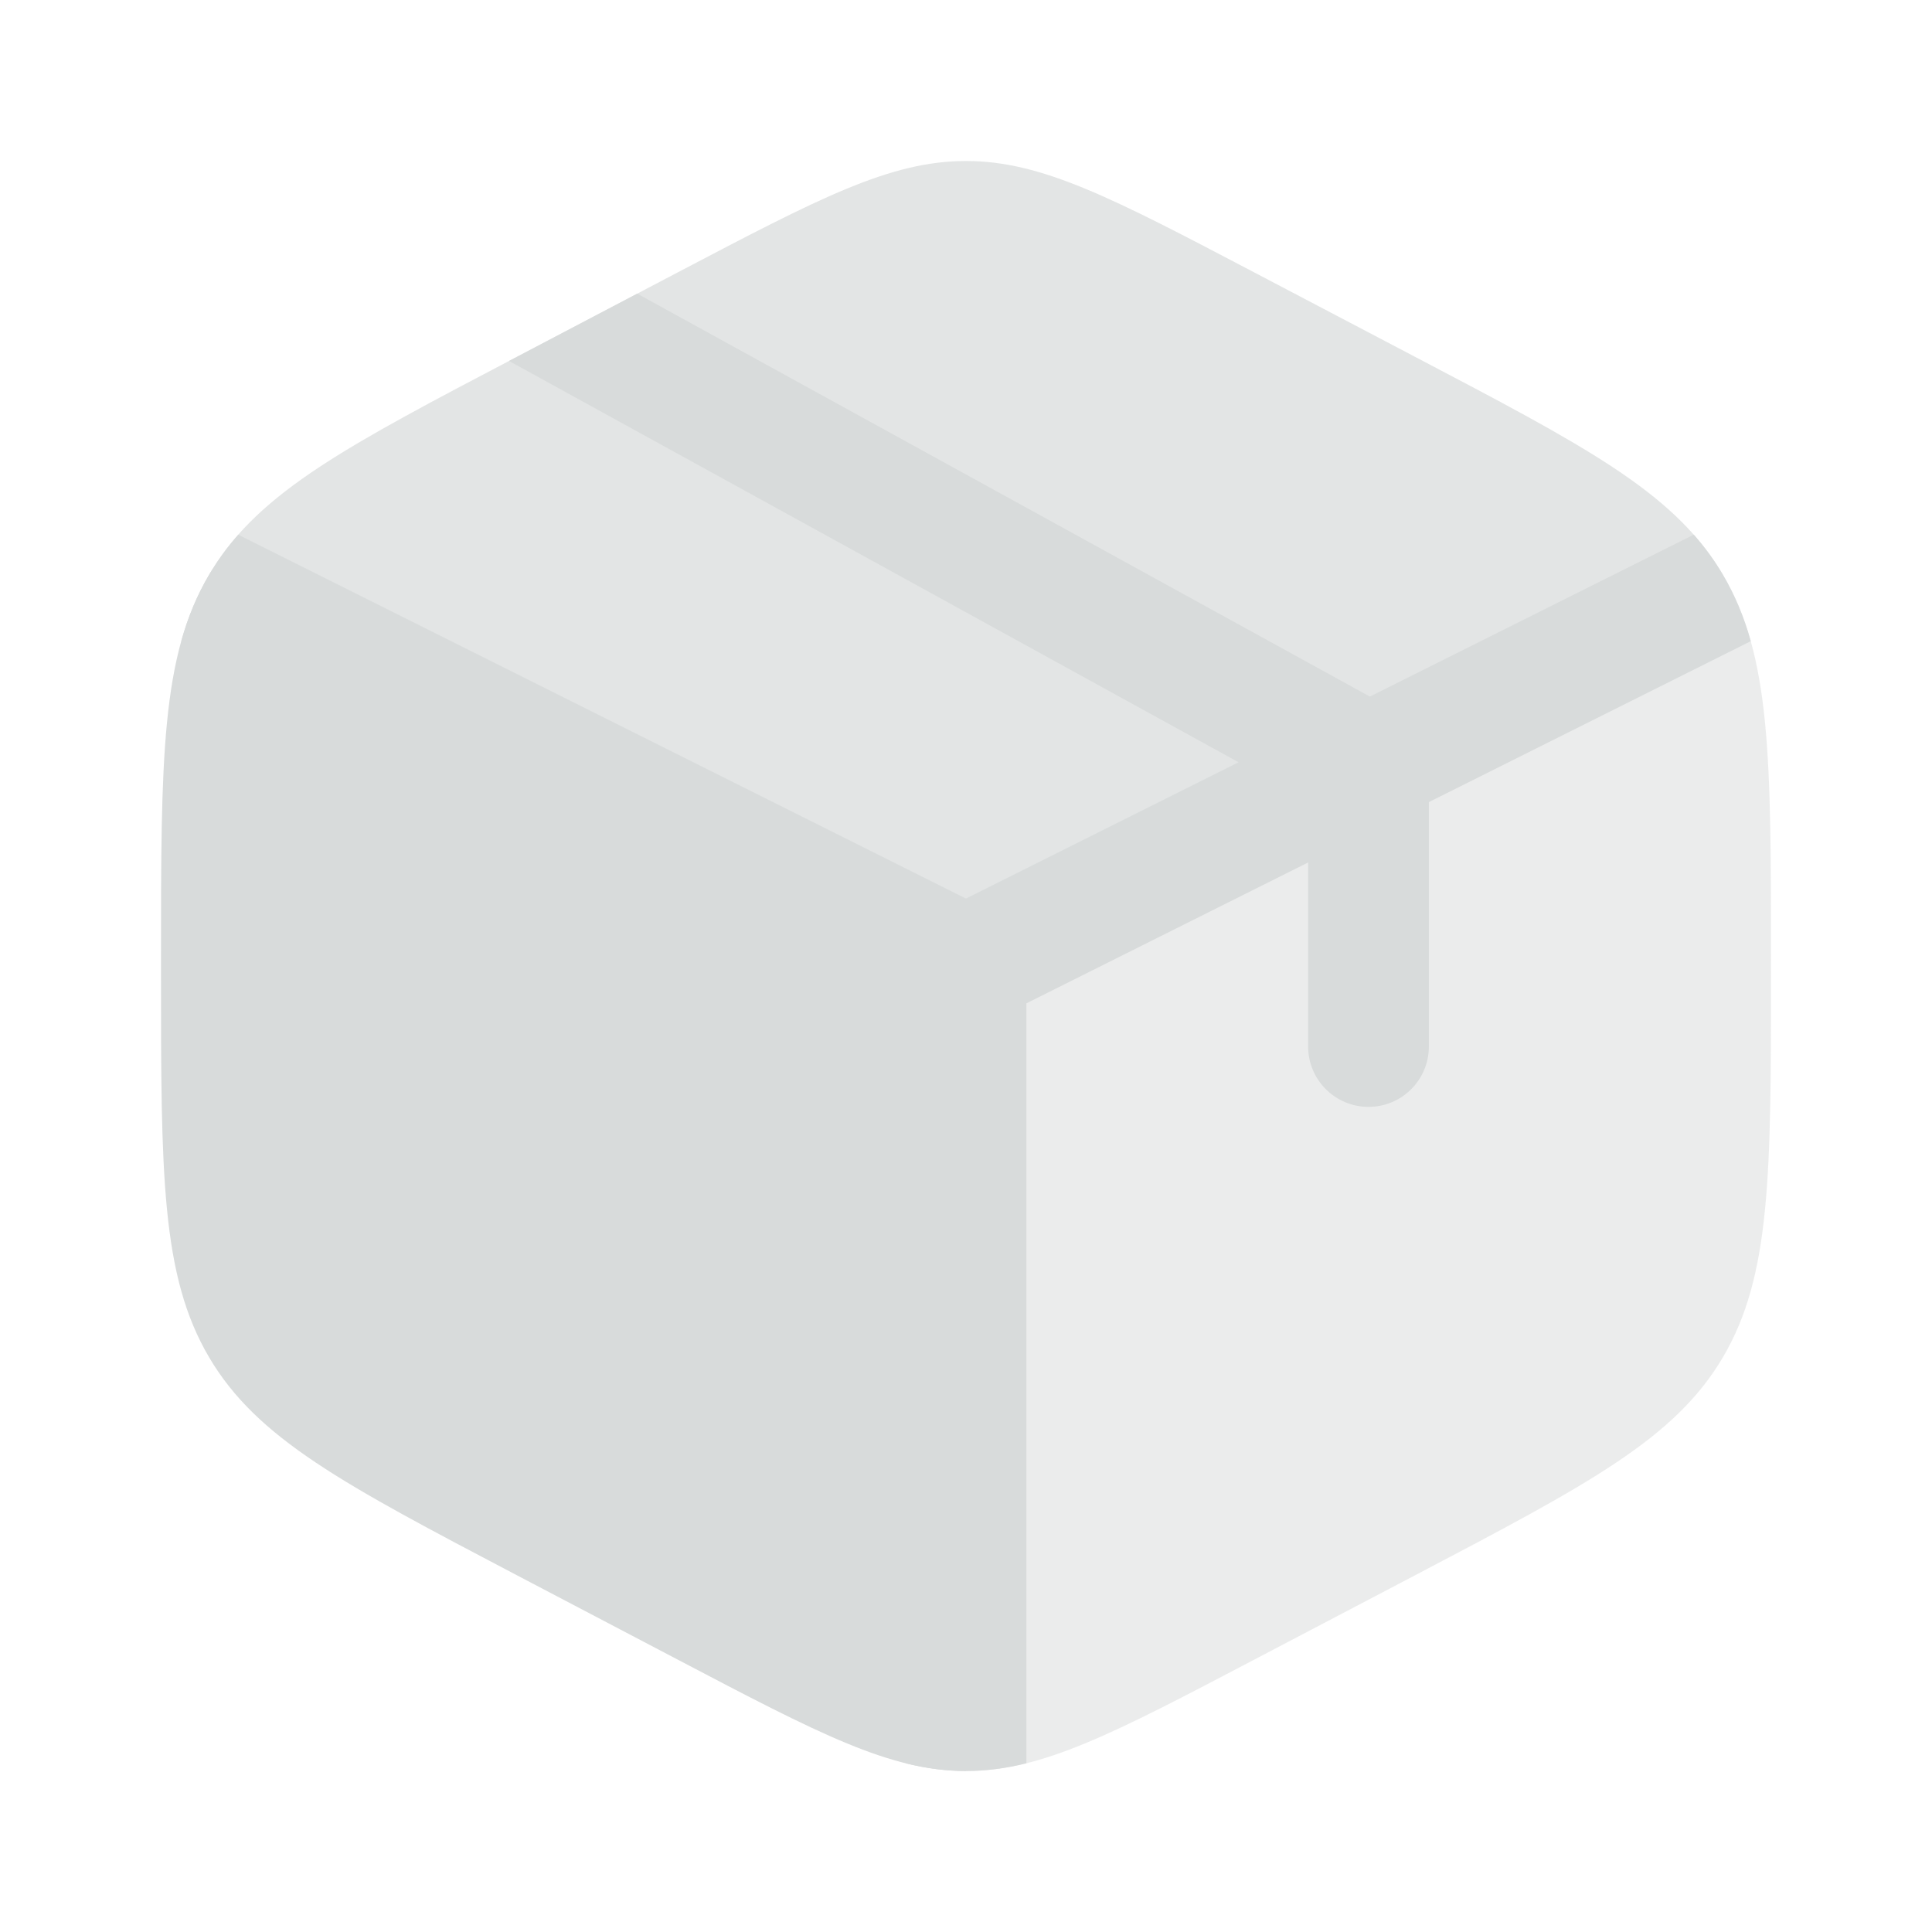
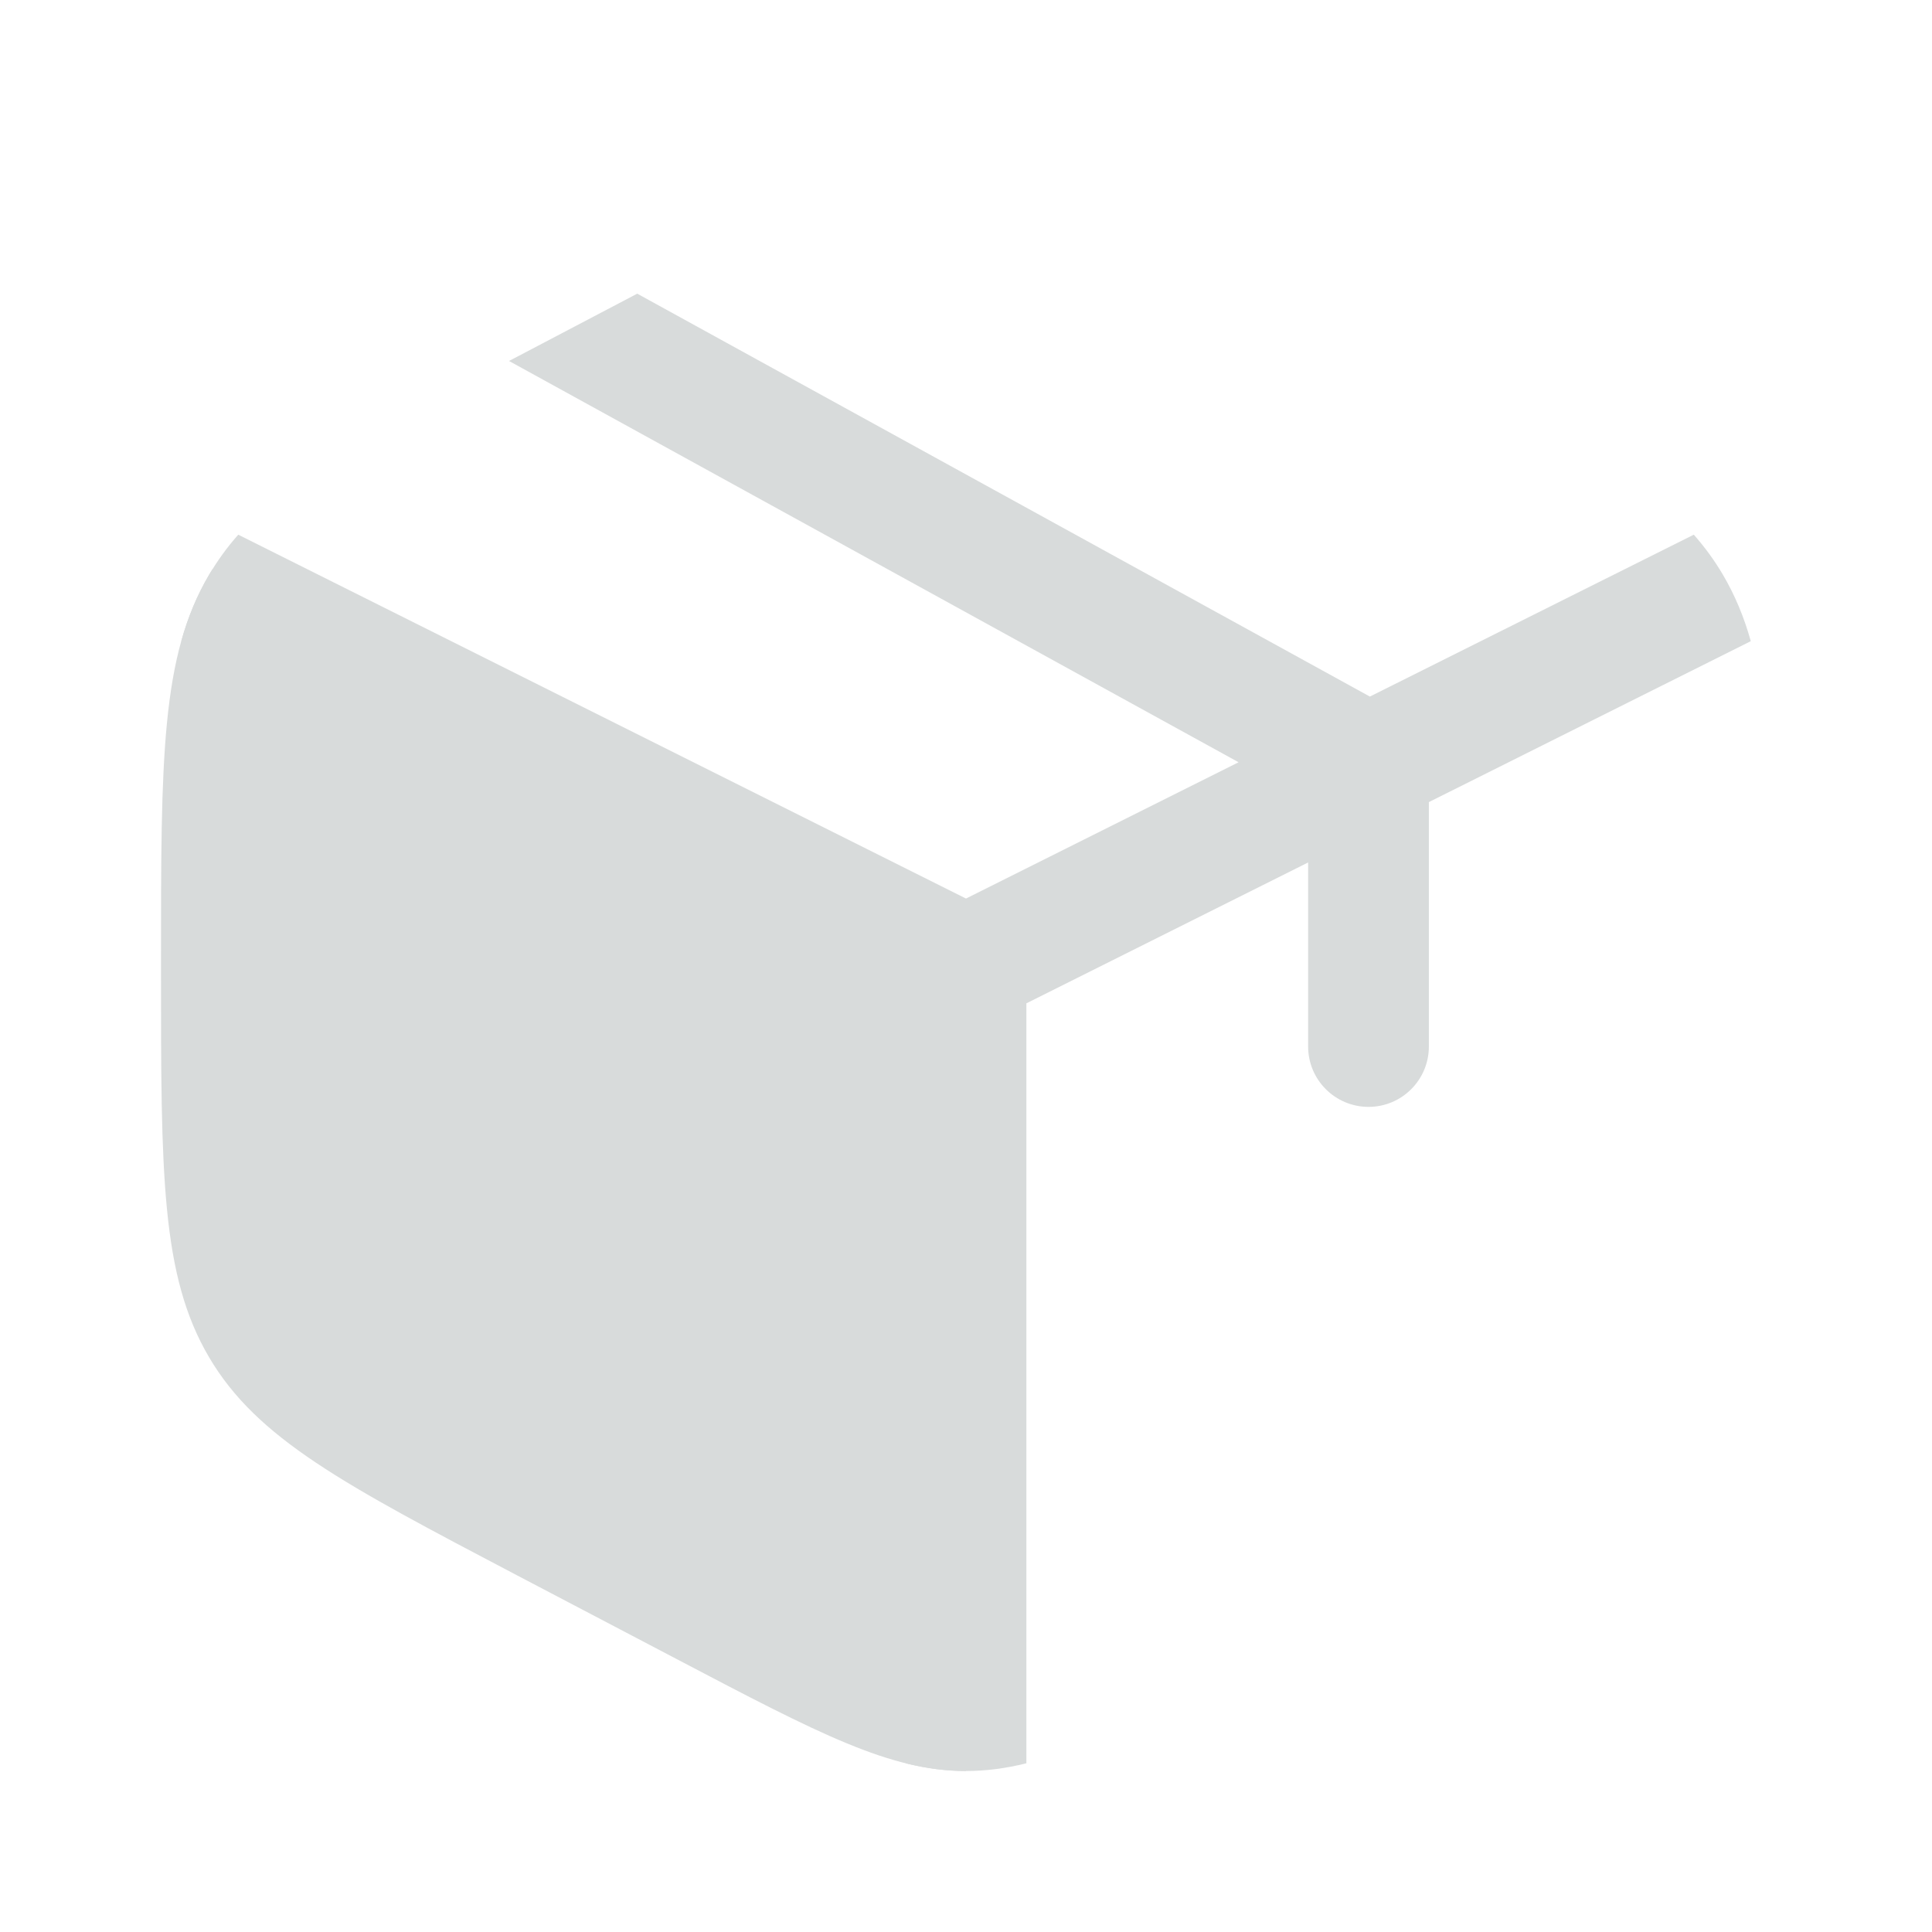
<svg xmlns="http://www.w3.org/2000/svg" width="1080" height="1080" viewBox="0 0 1080 1080" xml:space="preserve">
  <desc>Created with Fabric.js 5.2.4</desc>
  <defs />
  <g transform="matrix(1 0 0 1 540 540)" id="cdd37ec9-f8f3-43ee-a900-8b0897dfba8a">
    <rect style="stroke: none; stroke-width: 1; stroke-dasharray: none; stroke-linecap: butt; stroke-dashoffset: 0; stroke-linejoin: miter; stroke-miterlimit: 4; fill: rgb(255,255,255); fill-rule: nonzero; opacity: 1; visibility: hidden;" x="-540" y="-540" rx="0" ry="0" width="1080" height="1080" />
  </g>
  <g transform="matrix(1 0 0 1 540 540)" id="a69ef498-fbd1-4a19-9c48-e3e21a963ea7" />
  <g transform="matrix(45 0 0 45 540 540)">
    <g style="">
      <g transform="matrix(1 0 0 1 -5 2.54)" id="SVGRepo_iconCarrier">
        <path style="stroke: none; stroke-width: 1; stroke-dasharray: none; stroke-linecap: butt; stroke-dashoffset: 0; stroke-linejoin: miter; stroke-miterlimit: 4; fill: rgb(216,219,219); fill-rule: nonzero; opacity: 1;" transform=" translate(-7, -14.54)" d="M 8.422 20.618 C 10.178 21.54 11.056 22 12 22 L 12 12 L 2.638 7.073 C 2.624 7.095 2.611 7.117 2.597 7.14 C 2 8.154 2 9.417 2 11.942 L 2 12.059 C 2 14.583 2 15.846 2.597 16.86 C 3.195 17.875 4.271 18.439 6.422 19.569 L 8.422 20.618 Z" stroke-linecap="round" />
      </g>
      <g transform="matrix(1 0 0 1 0 -5)" id="SVGRepo_iconCarrier">
-         <path style="stroke: none; stroke-width: 1; stroke-dasharray: none; stroke-linecap: butt; stroke-dashoffset: 0; stroke-linejoin: miter; stroke-miterlimit: 4; fill: rgb(216,219,219); fill-rule: nonzero; opacity: 0.7;" transform=" translate(-12, -7)" d="M 17.577 4.432 L 15.577 3.382 C 13.822 2.461 12.944 2 12 2 C 11.055 2 10.178 2.461 8.422 3.382 L 6.422 4.432 C 4.318 5.536 3.243 6.1 2.638 7.073 L 12 12 L 21.362 7.073 C 20.756 6.1 19.681 5.536 17.577 4.432 Z" stroke-linecap="round" />
-       </g>
+         </g>
      <g transform="matrix(1 0 0 1 5 2.54)" id="SVGRepo_iconCarrier">
-         <path style="stroke: none; stroke-width: 1; stroke-dasharray: none; stroke-linecap: butt; stroke-dashoffset: 0; stroke-linejoin: miter; stroke-miterlimit: 4; fill: rgb(216,219,219); fill-rule: nonzero; opacity: 0.5;" transform=" translate(-17, -14.54)" d="M 21.403 7.14 C 21.389 7.117 21.376 7.095 21.362 7.073 L 12 12 L 12 22 C 12.944 22 13.822 21.54 15.578 20.618 L 17.578 19.569 C 19.729 18.439 20.805 17.875 21.403 16.86 C 22 15.846 22 14.583 22 12.059 L 22 11.942 C 22 9.417 22 8.154 21.403 7.14 Z" stroke-linecap="round" />
-       </g>
+         </g>
      <g transform="matrix(1 0 0 1 0 0.82)" id="SVGRepo_iconCarrier">
        <path style="stroke: none; stroke-width: 1; stroke-dasharray: none; stroke-linecap: butt; stroke-dashoffset: 0; stroke-linejoin: miter; stroke-miterlimit: 4; fill: rgb(216,219,219); fill-rule: nonzero; opacity: 1;" transform=" translate(-12, -12.82)" d="M 6.323 4.484 C 6.356 4.467 6.389 4.449 6.423 4.432 L 7.916 3.648 L 17.017 8.653 L 21.041 6.642 C 21.178 6.797 21.298 6.962 21.403 7.14 C 21.552 7.394 21.665 7.664 21.749 7.965 L 17.75 9.964 L 17.75 13 C 17.75 13.414 17.415 13.75 17 13.75 C 16.586 13.75 16.25 13.414 16.25 13 L 16.25 10.714 L 12.75 12.464 L 12.75 21.904 C 12.493 21.968 12.249 22 12 22 C 11.752 22 11.507 21.968 11.25 21.904 L 11.25 12.464 L 2.252 7.965 C 2.336 7.664 2.448 7.394 2.598 7.14 C 2.703 6.962 2.822 6.797 2.96 6.642 L 12 11.162 L 15.386 9.469 L 6.323 4.484 Z" stroke-linecap="round" />
      </g>
    </g>
  </g>
</svg>